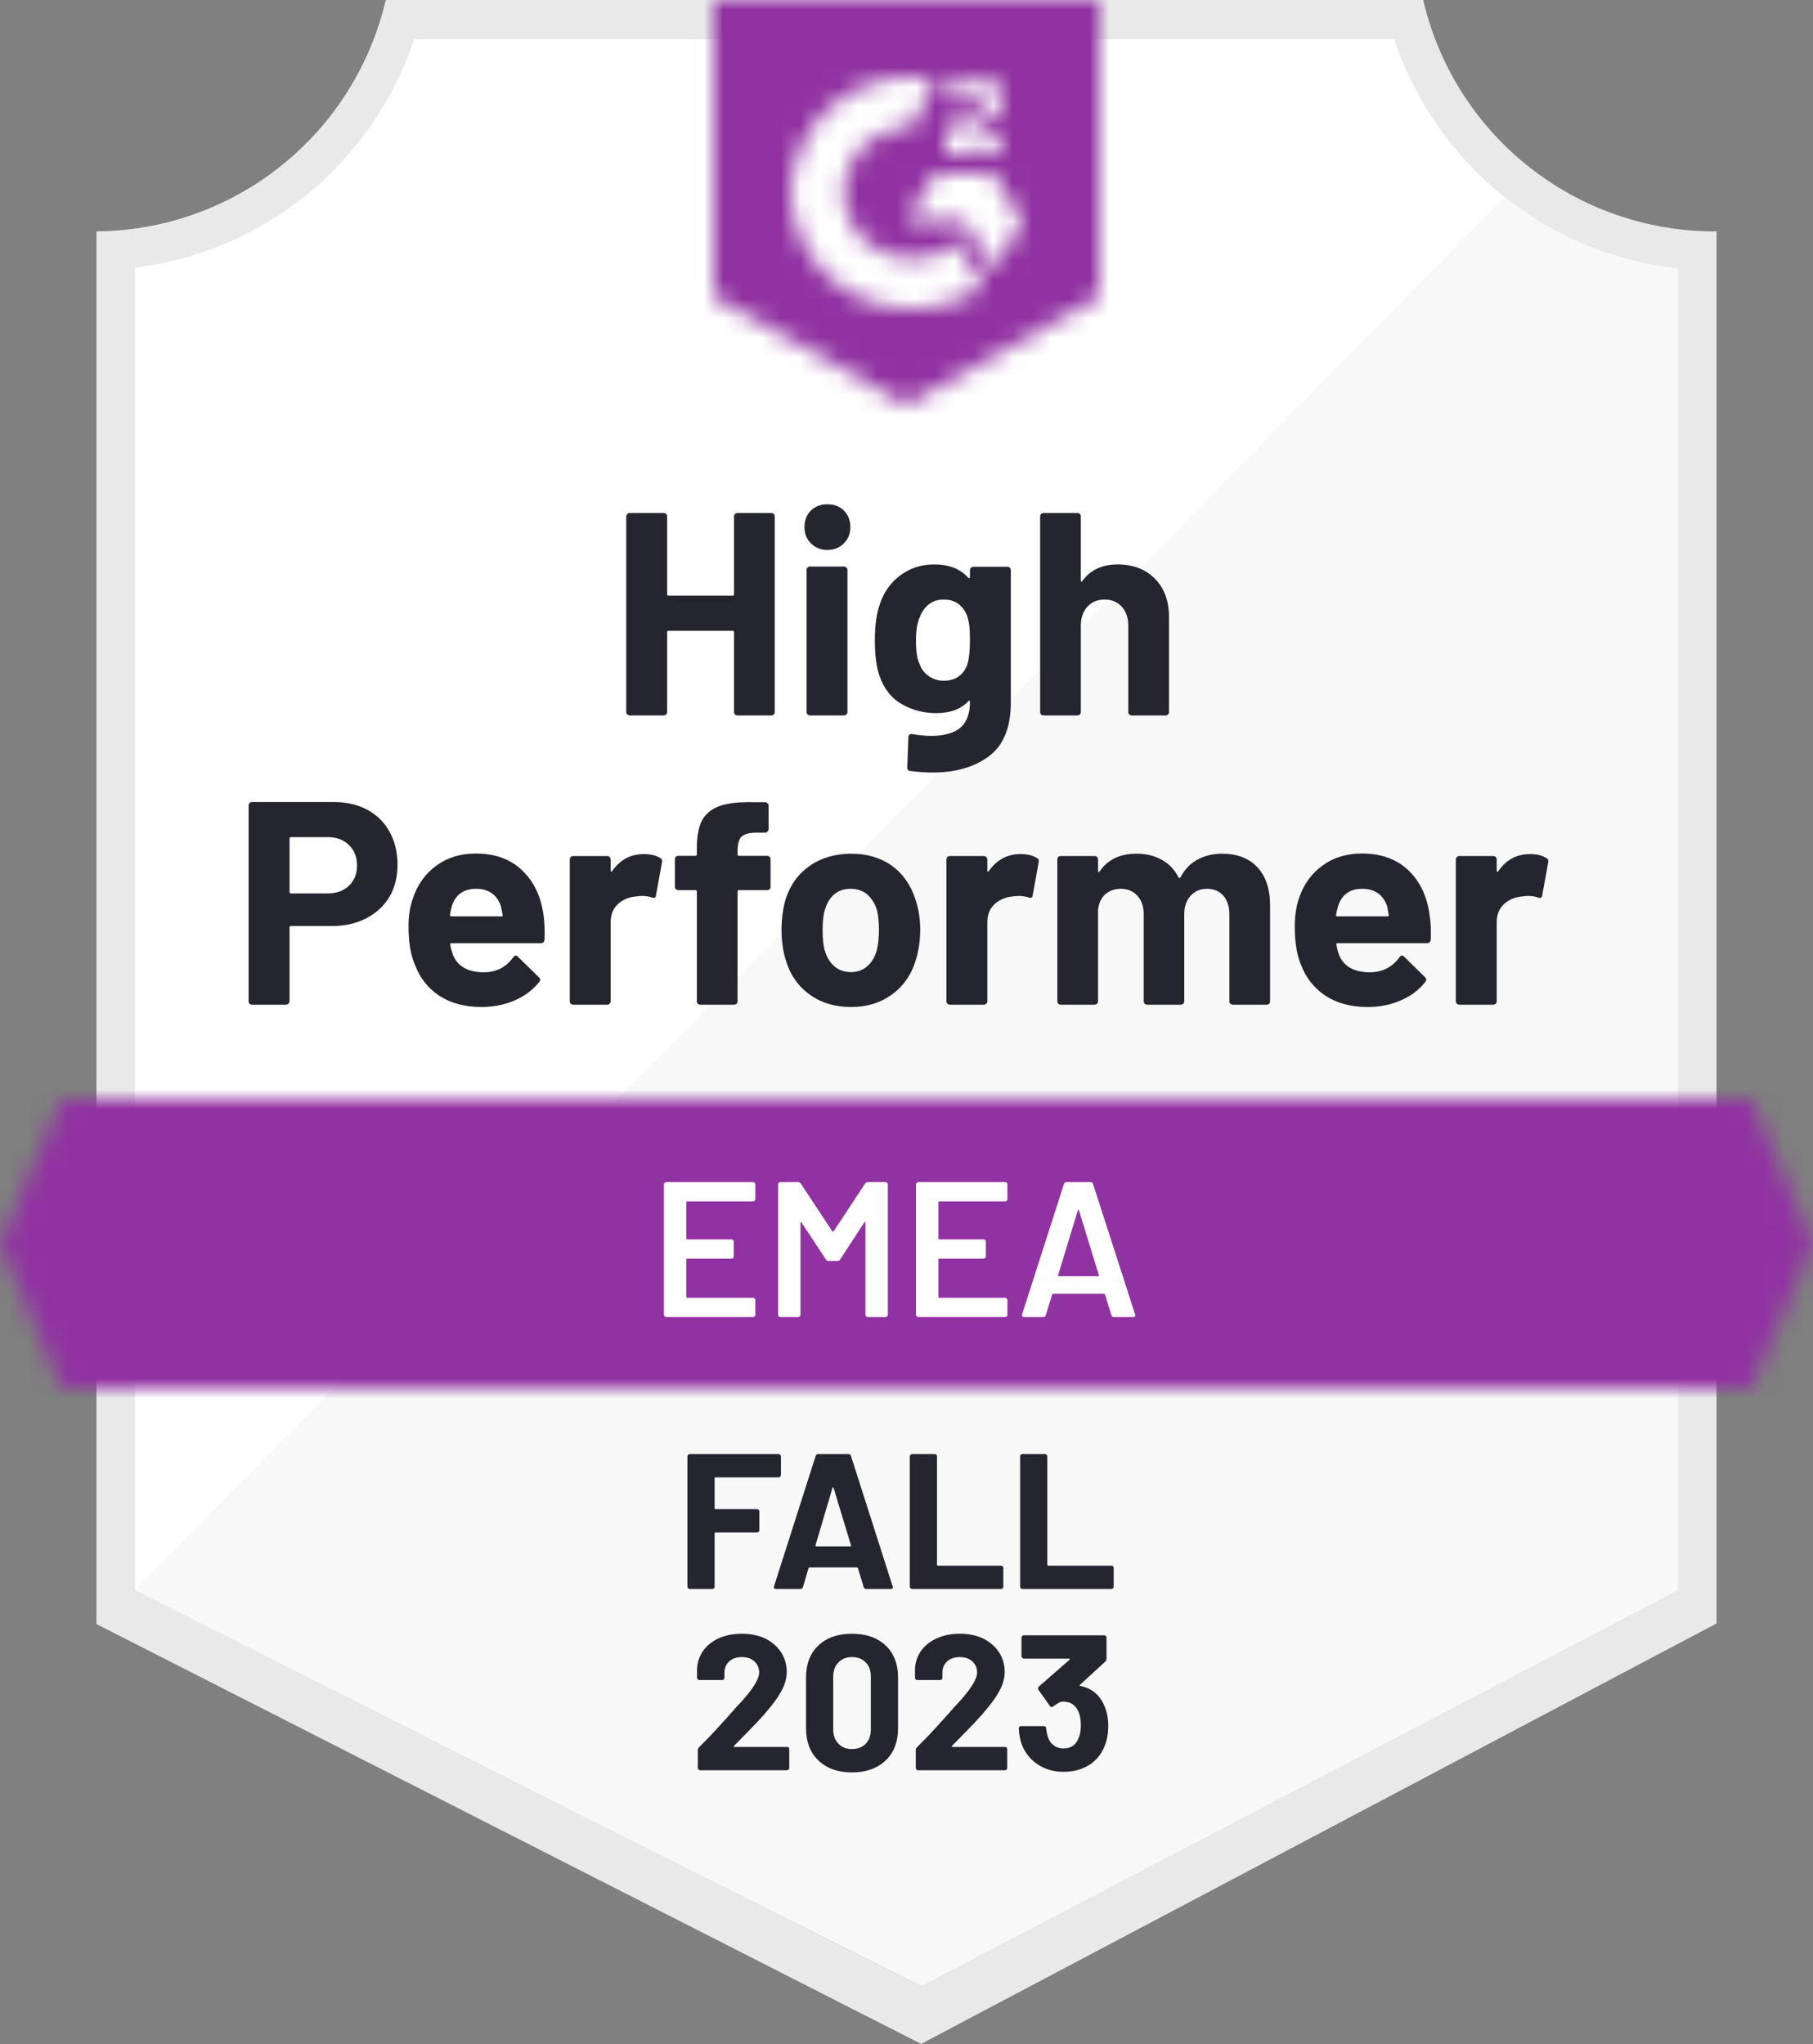
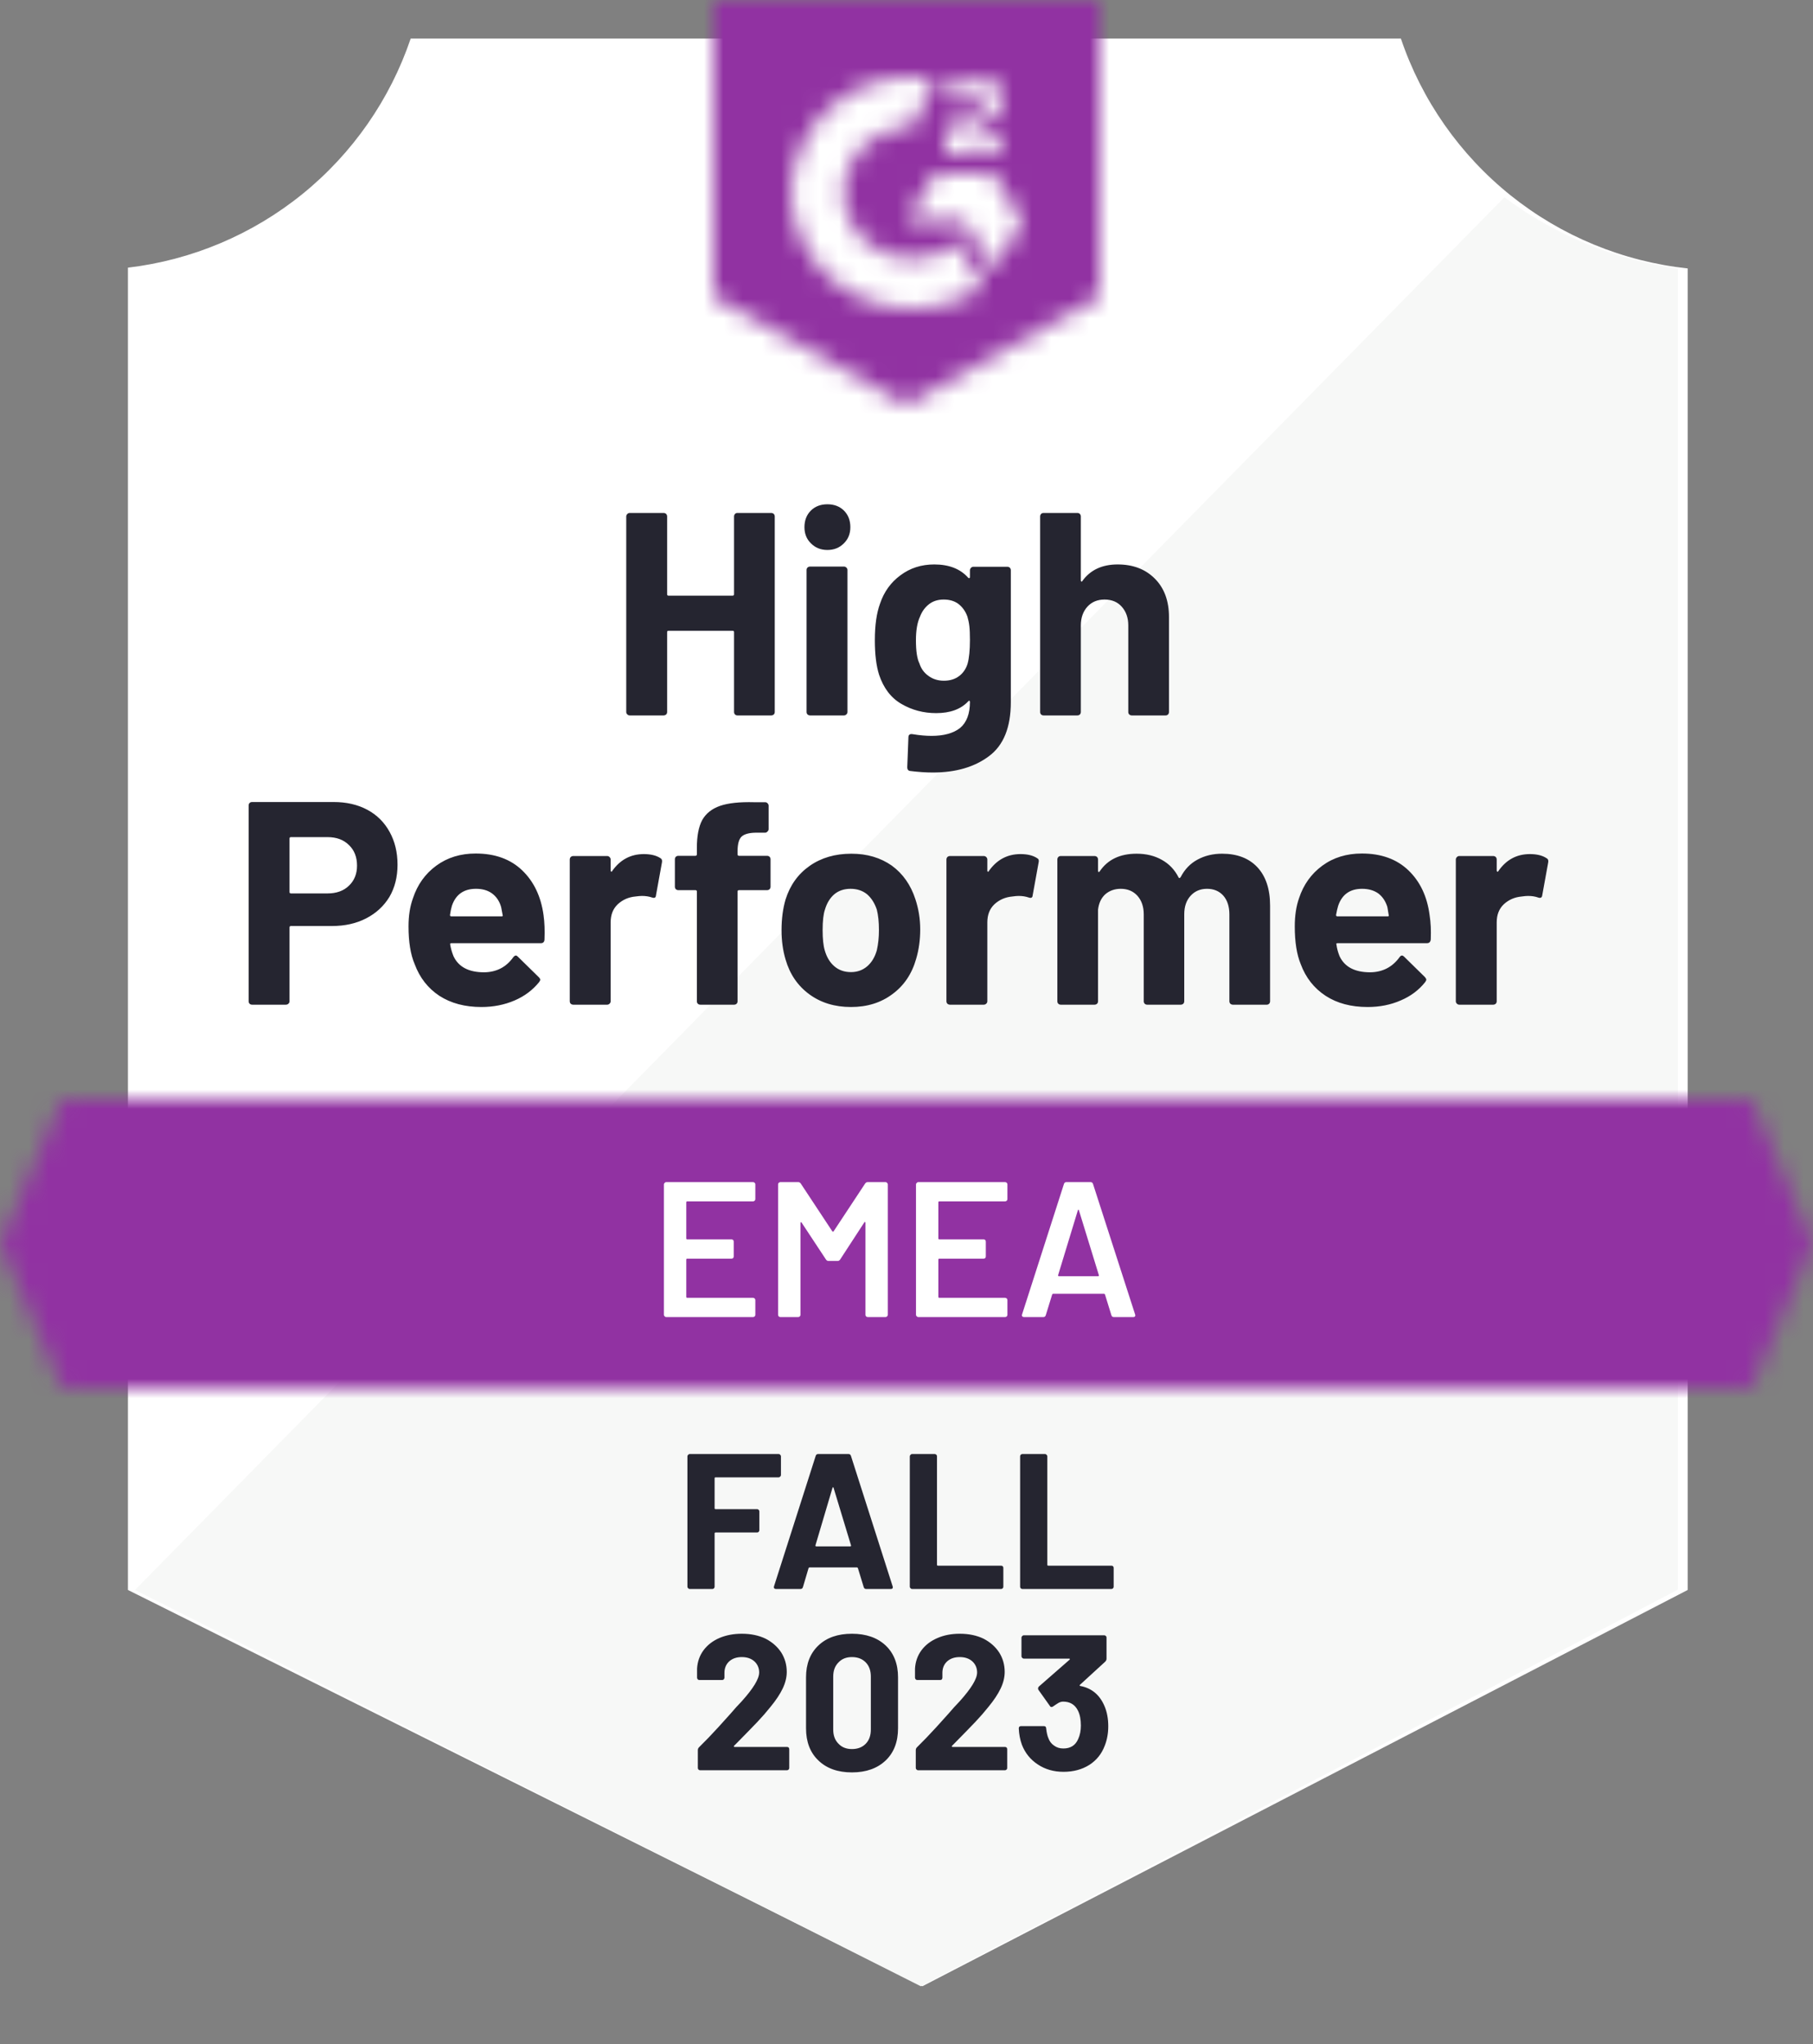
<svg xmlns="http://www.w3.org/2000/svg" width="94" height="106" viewBox="0 0 94 106" fill="none">
  <rect x="0" y="0" width="94" height="106" fill="#808080" stroke="none" />
  <g id="Group 897">
    <g id="container">
      <path id="Vector" d="M47.823 103L6.633 82.45V13.88C9.949 13.488 13.087 12.163 15.681 10.061C18.276 7.958 20.222 5.163 21.293 2H72.633C73.715 5.199 75.69 8.021 78.325 10.134C80.96 12.246 84.145 13.56 87.503 13.92V82.45L47.823 103Z" fill="white" />
      <path id="Vector_2" d="M7 82.45L47.74 103L87 82.43V13.92C83.736 13.472 80.639 12.202 78 10.23L7 82.45Z" fill="#F7F8F7" />
-       <path id="Vector_3" d="M89 12H88.87C85.371 11.994 81.978 10.805 79.24 8.626C76.502 6.448 74.582 3.408 73.79 0L20 0C19.208 3.393 17.299 6.421 14.578 8.597C11.857 10.774 8.484 11.972 5 12V84.22L6.42 84.94L46.56 105.38L47.76 105.99L48.95 105.36L87.61 84.92L89 84.19V14V12ZM47.74 103L7 82.45V13.88C10.293 13.477 13.403 12.146 15.969 10.043C18.534 7.939 20.449 5.15 21.49 2H72.28C73.333 5.189 75.281 8.007 77.89 10.121C80.5 12.234 83.662 13.553 87 13.92V82.45L47.74 103Z" fill="#E9E9EA" />
      <g id="Clip path group">
        <mask id="mask0_3304_2978" style="mask-type:luminance" maskUnits="userSpaceOnUse" x="0" y="56" width="94" height="16">
          <g id="clip-path">
            <path id="Vector_4" d="M90.79 56.99H3.21L0 64.49L3.21 71.99H90.79L94 64.49L90.79 56.99Z" fill="white" />
          </g>
        </mask>
        <g mask="url(#mask0_3304_2978)">
          <g id="Group">
            <path id="banner" d="M-5 51.99H99V76.99H-5V51.99Z" fill="#9132A2" />
          </g>
        </g>
      </g>
      <g id="Clip path group_2">
        <mask id="mask1_3304_2978" style="mask-type:luminance" maskUnits="userSpaceOnUse" x="37" y="0" width="20" height="21">
          <g id="clip-path-3">
            <path id="Vector_5" d="M47 21L57 15.4V0H37V15.4L47 21ZM49 7.86C48.984 7.446 49.088 7.036 49.3 6.68C49.573 6.312 49.939 6.022 50.36 5.84L50.6 5.74C51.01 5.54 51.11 5.37 51.11 5.17C51.11 4.97 50.89 4.76 50.54 4.76C50.329 4.744 50.119 4.796 49.939 4.907C49.76 5.019 49.62 5.184 49.54 5.38L49 4.85C49.135 4.589 49.343 4.373 49.6 4.23C49.87 4.074 50.178 3.994 50.49 4C50.867 3.988 51.239 4.096 51.55 4.31C51.692 4.403 51.808 4.531 51.886 4.682C51.965 4.832 52.004 5 52 5.17C52 5.75 51.66 6.1 51 6.42L50.63 6.59C50.25 6.78 50.06 6.94 50 7.23H52V8H49V7.86ZM51.5 9L53 11.5L51.5 14L50 11.49H47L48.5 9H51.5ZM47.29 4C47.706 3.999 48.122 4.04 48.53 4.12L47.29 6.56C46.358 6.541 45.457 6.893 44.784 7.538C44.111 8.183 43.721 9.068 43.7 10C43.724 10.93 44.114 11.813 44.787 12.456C45.46 13.098 46.36 13.449 47.29 13.43C48.146 13.435 48.977 13.142 49.64 12.6L51 14.84C49.911 15.596 48.616 16.001 47.29 16C45.661 16.035 44.085 15.423 42.906 14.299C41.727 13.174 41.042 11.629 41 10C41.042 8.371 41.727 6.826 42.906 5.701C44.085 4.577 45.661 3.965 47.29 4Z" fill="white" />
          </g>
        </mask>
        <g mask="url(#mask1_3304_2978)">
          <g id="Group_2">
            <path id="logo" d="M32 -5.01H62V25.99H32V-5.01Z" fill="#9132A2" />
          </g>
        </g>
      </g>
      <path id="Vector_6" d="M17.301 41.59C17.961 41.59 18.541 41.723 19.041 41.99C19.541 42.257 19.927 42.64 20.201 43.14C20.474 43.633 20.611 44.2 20.611 44.84C20.611 45.473 20.471 46.03 20.191 46.51C19.904 46.983 19.504 47.353 18.991 47.62C18.477 47.887 17.884 48.02 17.211 48.02H15.081C15.034 48.02 15.011 48.047 15.011 48.1V51.92C15.011 51.973 14.991 52.017 14.951 52.05C14.917 52.083 14.874 52.1 14.821 52.1H13.071C13.017 52.1 12.974 52.083 12.941 52.05C12.907 52.017 12.891 51.973 12.891 51.92V41.77C12.891 41.717 12.907 41.673 12.941 41.64C12.974 41.607 13.017 41.59 13.071 41.59H17.301ZM16.981 46.33C17.447 46.33 17.817 46.197 18.091 45.93C18.371 45.663 18.511 45.317 18.511 44.89C18.511 44.443 18.371 44.087 18.091 43.82C17.817 43.547 17.447 43.41 16.981 43.41H15.081C15.034 43.41 15.011 43.437 15.011 43.49V46.25C15.011 46.303 15.034 46.33 15.081 46.33H16.981ZM28.181 47.45C28.234 47.83 28.251 48.253 28.231 48.72C28.224 48.847 28.161 48.91 28.041 48.91H23.411C23.351 48.91 23.327 48.933 23.341 48.98C23.374 49.18 23.431 49.38 23.511 49.58C23.771 50.14 24.301 50.42 25.101 50.42C25.741 50.413 26.244 50.153 26.611 49.64C26.657 49.58 26.704 49.55 26.751 49.55C26.777 49.55 26.811 49.57 26.851 49.61L27.931 50.67C27.984 50.723 28.011 50.77 28.011 50.81C28.011 50.83 27.991 50.87 27.951 50.93C27.617 51.343 27.194 51.66 26.681 51.88C26.154 52.107 25.581 52.22 24.961 52.22C24.107 52.22 23.381 52.027 22.781 51.64C22.187 51.247 21.761 50.7 21.501 50C21.287 49.5 21.181 48.847 21.181 48.04C21.181 47.487 21.257 47 21.411 46.58C21.644 45.873 22.047 45.31 22.621 44.89C23.194 44.47 23.874 44.26 24.661 44.26C25.661 44.26 26.464 44.55 27.071 45.13C27.677 45.71 28.047 46.483 28.181 47.45ZM24.681 46.09C24.047 46.09 23.631 46.383 23.431 46.97C23.391 47.103 23.357 47.263 23.331 47.45C23.331 47.497 23.357 47.52 23.411 47.52H26.001C26.061 47.52 26.081 47.497 26.061 47.45C26.007 47.163 25.981 47.023 25.981 47.03C25.894 46.73 25.737 46.497 25.511 46.33C25.291 46.17 25.014 46.09 24.681 46.09ZM33.381 44.29C33.741 44.29 34.027 44.36 34.241 44.5C34.314 44.54 34.341 44.613 34.321 44.72L34.011 46.43C34.004 46.55 33.934 46.587 33.801 46.54C33.647 46.487 33.474 46.46 33.281 46.46C33.201 46.46 33.087 46.47 32.941 46.49C32.587 46.523 32.284 46.657 32.031 46.89C31.784 47.123 31.661 47.437 31.661 47.83V51.92C31.661 51.973 31.641 52.017 31.601 52.05C31.567 52.083 31.527 52.1 31.481 52.1H29.721C29.674 52.1 29.631 52.083 29.591 52.05C29.557 52.017 29.541 51.973 29.541 51.92V44.57C29.541 44.523 29.557 44.48 29.591 44.44C29.631 44.407 29.674 44.39 29.721 44.39H31.481C31.527 44.39 31.567 44.407 31.601 44.44C31.641 44.48 31.661 44.523 31.661 44.57V45.14C31.661 45.167 31.671 45.187 31.691 45.2C31.704 45.213 31.717 45.207 31.731 45.18C32.144 44.587 32.694 44.29 33.381 44.29ZM39.771 44.38C39.824 44.38 39.867 44.397 39.901 44.43C39.934 44.463 39.951 44.507 39.951 44.56V45.98C39.951 46.033 39.934 46.077 39.901 46.11C39.867 46.143 39.824 46.16 39.771 46.16H38.321C38.267 46.16 38.241 46.183 38.241 46.23V51.92C38.241 51.973 38.224 52.017 38.191 52.05C38.157 52.083 38.114 52.1 38.061 52.1H36.311C36.257 52.1 36.214 52.083 36.181 52.05C36.147 52.017 36.131 51.973 36.131 51.92V46.23C36.131 46.183 36.104 46.16 36.051 46.16H35.171C35.117 46.16 35.074 46.143 35.041 46.11C35.007 46.077 34.991 46.033 34.991 45.98V44.56C34.991 44.507 35.007 44.463 35.041 44.43C35.074 44.397 35.117 44.38 35.171 44.38H36.051C36.104 44.38 36.131 44.353 36.131 44.3V43.97C36.131 43.35 36.224 42.867 36.411 42.52C36.604 42.18 36.911 41.937 37.331 41.79C37.757 41.643 38.347 41.58 39.101 41.6H39.671C39.717 41.6 39.757 41.617 39.791 41.65C39.831 41.69 39.851 41.733 39.851 41.78V42.99C39.851 43.043 39.831 43.087 39.791 43.12C39.757 43.16 39.717 43.18 39.671 43.18H39.171C38.824 43.187 38.581 43.257 38.441 43.39C38.307 43.53 38.241 43.78 38.241 44.14V44.3C38.241 44.353 38.267 44.38 38.321 44.38H39.771ZM44.121 52.22C43.281 52.22 42.561 52 41.961 51.56C41.361 51.12 40.951 50.52 40.731 49.76C40.591 49.293 40.521 48.783 40.521 48.23C40.521 47.643 40.591 47.113 40.731 46.64C40.964 45.9 41.381 45.32 41.981 44.9C42.581 44.48 43.301 44.27 44.141 44.27C44.954 44.27 45.654 44.477 46.241 44.89C46.814 45.31 47.221 45.89 47.461 46.63C47.627 47.13 47.711 47.653 47.711 48.2C47.711 48.74 47.641 49.247 47.501 49.72C47.281 50.5 46.871 51.11 46.271 51.55C45.677 51.997 44.961 52.22 44.121 52.22ZM44.121 50.41C44.447 50.41 44.727 50.31 44.961 50.11C45.194 49.91 45.361 49.633 45.461 49.28C45.534 48.96 45.571 48.61 45.571 48.23C45.571 47.81 45.534 47.457 45.461 47.17C45.347 46.83 45.177 46.563 44.951 46.37C44.717 46.183 44.434 46.09 44.101 46.09C43.767 46.09 43.487 46.183 43.261 46.37C43.034 46.563 42.871 46.83 42.771 47.17C42.691 47.403 42.651 47.757 42.651 48.23C42.651 48.683 42.687 49.033 42.761 49.28C42.861 49.633 43.027 49.91 43.261 50.11C43.494 50.31 43.781 50.41 44.121 50.41ZM52.911 44.29C53.271 44.29 53.557 44.36 53.771 44.5C53.851 44.54 53.877 44.613 53.851 44.72L53.541 46.43C53.534 46.55 53.464 46.587 53.331 46.54C53.177 46.487 53.004 46.46 52.811 46.46C52.731 46.46 52.621 46.47 52.481 46.49C52.121 46.523 51.814 46.657 51.561 46.89C51.314 47.123 51.191 47.437 51.191 47.83V51.92C51.191 51.973 51.171 52.017 51.131 52.05C51.097 52.083 51.054 52.1 51.001 52.1H49.251C49.204 52.1 49.161 52.083 49.121 52.05C49.087 52.017 49.071 51.973 49.071 51.92V44.57C49.071 44.523 49.087 44.48 49.121 44.44C49.161 44.407 49.204 44.39 49.251 44.39H51.001C51.054 44.39 51.097 44.407 51.131 44.44C51.171 44.48 51.191 44.523 51.191 44.57V45.14C51.191 45.167 51.197 45.187 51.211 45.2C51.237 45.213 51.254 45.207 51.261 45.18C51.674 44.587 52.224 44.29 52.911 44.29ZM63.361 44.27C64.141 44.27 64.751 44.503 65.191 44.97C65.631 45.443 65.851 46.107 65.851 46.96V51.92C65.851 51.973 65.834 52.017 65.801 52.05C65.767 52.083 65.727 52.1 65.681 52.1H63.921C63.874 52.1 63.831 52.083 63.791 52.05C63.757 52.017 63.741 51.973 63.741 51.92V47.42C63.741 47.013 63.637 46.69 63.431 46.45C63.217 46.21 62.934 46.09 62.581 46.09C62.234 46.09 61.951 46.21 61.731 46.45C61.511 46.69 61.401 47.01 61.401 47.41V51.92C61.401 51.973 61.384 52.017 61.351 52.05C61.311 52.083 61.267 52.1 61.221 52.1H59.481C59.427 52.1 59.384 52.083 59.351 52.05C59.317 52.017 59.301 51.973 59.301 51.92V47.42C59.301 47.02 59.191 46.697 58.971 46.45C58.751 46.21 58.464 46.09 58.111 46.09C57.797 46.09 57.531 46.183 57.311 46.37C57.097 46.563 56.971 46.83 56.931 47.17V51.92C56.931 51.973 56.914 52.017 56.881 52.05C56.841 52.083 56.797 52.1 56.751 52.1H55.001C54.947 52.1 54.904 52.083 54.871 52.05C54.837 52.017 54.821 51.973 54.821 51.92V44.57C54.821 44.523 54.837 44.48 54.871 44.44C54.904 44.407 54.947 44.39 55.001 44.39H56.751C56.797 44.39 56.841 44.407 56.881 44.44C56.914 44.48 56.931 44.523 56.931 44.57V45.16C56.931 45.187 56.941 45.207 56.961 45.22C56.981 45.227 57.001 45.213 57.021 45.18C57.434 44.573 58.071 44.27 58.931 44.27C59.431 44.27 59.867 44.377 60.241 44.59C60.614 44.797 60.901 45.097 61.101 45.49C61.127 45.55 61.164 45.55 61.211 45.49C61.424 45.077 61.721 44.77 62.101 44.57C62.474 44.37 62.894 44.27 63.361 44.27ZM74.121 47.45C74.181 47.83 74.201 48.253 74.181 48.72C74.167 48.847 74.101 48.91 73.981 48.91H69.351C69.291 48.91 69.271 48.933 69.291 48.98C69.317 49.18 69.371 49.38 69.451 49.58C69.711 50.14 70.241 50.42 71.041 50.42C71.681 50.413 72.187 50.153 72.561 49.64C72.601 49.58 72.644 49.55 72.691 49.55C72.724 49.55 72.761 49.57 72.801 49.61L73.881 50.67C73.927 50.723 73.951 50.77 73.951 50.81C73.951 50.83 73.931 50.87 73.891 50.93C73.564 51.343 73.141 51.66 72.621 51.88C72.101 52.107 71.531 52.22 70.911 52.22C70.051 52.22 69.324 52.027 68.731 51.64C68.131 51.247 67.701 50.7 67.441 50C67.234 49.5 67.131 48.847 67.131 48.04C67.131 47.487 67.204 47 67.351 46.58C67.584 45.873 67.987 45.31 68.561 44.89C69.134 44.47 69.817 44.26 70.611 44.26C71.611 44.26 72.414 44.55 73.021 45.13C73.627 45.71 73.994 46.483 74.121 47.45ZM70.621 46.09C69.994 46.09 69.581 46.383 69.381 46.97C69.341 47.103 69.304 47.263 69.271 47.45C69.271 47.497 69.297 47.52 69.351 47.52H71.941C72.001 47.52 72.021 47.497 72.001 47.45C71.954 47.163 71.931 47.023 71.931 47.03C71.837 46.73 71.681 46.497 71.461 46.33C71.234 46.17 70.954 46.09 70.621 46.09ZM79.321 44.29C79.681 44.29 79.967 44.36 80.181 44.5C80.261 44.54 80.291 44.613 80.271 44.72L79.961 46.43C79.947 46.55 79.874 46.587 79.741 46.54C79.594 46.487 79.421 46.46 79.221 46.46C79.141 46.46 79.031 46.47 78.891 46.49C78.531 46.523 78.224 46.657 77.971 46.89C77.724 47.123 77.601 47.437 77.601 47.83V51.92C77.601 51.973 77.584 52.017 77.551 52.05C77.511 52.083 77.467 52.1 77.421 52.1H75.661C75.614 52.1 75.574 52.083 75.541 52.05C75.501 52.017 75.481 51.973 75.481 51.92V44.57C75.481 44.523 75.501 44.48 75.541 44.44C75.574 44.407 75.614 44.39 75.661 44.39H77.421C77.467 44.39 77.511 44.407 77.551 44.44C77.584 44.48 77.601 44.523 77.601 44.57V45.14C77.601 45.167 77.611 45.187 77.631 45.2C77.651 45.213 77.667 45.207 77.681 45.18C78.087 44.587 78.634 44.29 79.321 44.29Z" fill="#252530" />
      <path id="Vector_7" d="M38.059 26.78C38.059 26.733 38.075 26.69 38.109 26.65C38.142 26.617 38.182 26.6 38.229 26.6H39.989C40.035 26.6 40.079 26.617 40.119 26.65C40.152 26.69 40.169 26.733 40.169 26.78V36.92C40.169 36.973 40.152 37.017 40.119 37.05C40.079 37.083 40.035 37.1 39.989 37.1H38.229C38.182 37.1 38.142 37.083 38.109 37.05C38.075 37.017 38.059 36.973 38.059 36.92V32.78C38.059 32.733 38.032 32.71 37.979 32.71H34.659C34.612 32.71 34.589 32.733 34.589 32.78V36.92C34.589 36.973 34.572 37.017 34.539 37.05C34.499 37.083 34.455 37.1 34.409 37.1H32.649C32.602 37.1 32.562 37.083 32.529 37.05C32.489 37.017 32.469 36.973 32.469 36.92V26.78C32.469 26.733 32.489 26.69 32.529 26.65C32.562 26.617 32.602 26.6 32.649 26.6H34.409C34.455 26.6 34.499 26.617 34.539 26.65C34.572 26.69 34.589 26.733 34.589 26.78V30.81C34.589 30.863 34.612 30.89 34.659 30.89H37.979C38.032 30.89 38.059 30.863 38.059 30.81V26.78ZM42.899 28.52C42.559 28.52 42.275 28.407 42.049 28.18C41.822 27.96 41.709 27.68 41.709 27.34C41.709 26.987 41.819 26.7 42.039 26.48C42.259 26.26 42.545 26.15 42.899 26.15C43.252 26.15 43.539 26.26 43.759 26.48C43.979 26.7 44.089 26.987 44.089 27.34C44.089 27.68 43.975 27.96 43.749 28.18C43.522 28.407 43.239 28.52 42.899 28.52ZM41.999 37.1C41.952 37.1 41.909 37.083 41.869 37.05C41.835 37.017 41.819 36.973 41.819 36.92V29.56C41.819 29.507 41.835 29.463 41.869 29.43C41.909 29.397 41.952 29.38 41.999 29.38H43.759C43.805 29.38 43.845 29.397 43.879 29.43C43.919 29.463 43.939 29.507 43.939 29.56V36.92C43.939 36.973 43.919 37.017 43.879 37.05C43.845 37.083 43.805 37.1 43.759 37.1H41.999ZM50.289 29.57C50.289 29.523 50.309 29.48 50.349 29.44C50.382 29.407 50.422 29.39 50.469 29.39H52.229C52.275 29.39 52.319 29.407 52.359 29.44C52.392 29.48 52.409 29.523 52.409 29.57V36.41C52.409 37.717 52.032 38.65 51.279 39.21C50.525 39.777 49.552 40.06 48.359 40.06C48.005 40.06 47.615 40.033 47.189 39.98C47.089 39.967 47.039 39.903 47.039 39.79L47.099 38.24C47.099 38.107 47.169 38.05 47.309 38.07C47.669 38.13 47.999 38.16 48.299 38.16C48.939 38.16 49.432 38.023 49.779 37.75C50.119 37.463 50.289 37.013 50.289 36.4C50.289 36.367 50.279 36.347 50.259 36.34C50.239 36.333 50.219 36.343 50.199 36.37C49.819 36.777 49.265 36.98 48.539 36.98C47.885 36.98 47.289 36.823 46.749 36.51C46.202 36.197 45.812 35.69 45.579 34.99C45.432 34.53 45.359 33.933 45.359 33.2C45.359 32.42 45.449 31.787 45.629 31.3C45.835 30.687 46.189 30.197 46.689 29.83C47.189 29.457 47.772 29.27 48.439 29.27C49.205 29.27 49.792 29.5 50.199 29.96C50.219 29.98 50.239 29.987 50.259 29.98C50.279 29.973 50.289 29.957 50.289 29.93V29.57ZM50.169 34.41C50.249 34.117 50.289 33.707 50.289 33.18C50.289 32.873 50.279 32.637 50.259 32.47C50.239 32.297 50.205 32.133 50.159 31.98C50.065 31.713 49.915 31.497 49.709 31.33C49.502 31.17 49.242 31.09 48.929 31.09C48.629 31.09 48.375 31.17 48.169 31.33C47.955 31.497 47.799 31.713 47.699 31.98C47.559 32.28 47.489 32.687 47.489 33.2C47.489 33.76 47.549 34.16 47.669 34.4C47.755 34.673 47.912 34.89 48.139 35.05C48.365 35.217 48.632 35.3 48.939 35.3C49.259 35.3 49.525 35.217 49.739 35.05C49.945 34.89 50.089 34.677 50.169 34.41ZM57.949 29.27C58.749 29.27 59.392 29.517 59.879 30.01C60.365 30.497 60.609 31.16 60.609 32V36.92C60.609 36.973 60.592 37.017 60.559 37.05C60.525 37.083 60.485 37.1 60.439 37.1H58.679C58.632 37.1 58.589 37.083 58.549 37.05C58.515 37.017 58.499 36.973 58.499 36.92V32.43C58.499 32.037 58.385 31.713 58.159 31.46C57.939 31.213 57.642 31.09 57.269 31.09C56.902 31.09 56.605 31.213 56.379 31.46C56.152 31.713 56.039 32.037 56.039 32.43V36.92C56.039 36.973 56.022 37.017 55.989 37.05C55.955 37.083 55.912 37.1 55.859 37.1H54.109C54.055 37.1 54.012 37.083 53.979 37.05C53.945 37.017 53.929 36.973 53.929 36.92V26.78C53.929 26.733 53.945 26.69 53.979 26.65C54.012 26.617 54.055 26.6 54.109 26.6H55.859C55.912 26.6 55.955 26.617 55.989 26.65C56.022 26.69 56.039 26.733 56.039 26.78V30.1C56.039 30.127 56.049 30.147 56.069 30.16C56.089 30.167 56.102 30.16 56.109 30.14C56.522 29.56 57.135 29.27 57.949 29.27Z" fill="#252530" />
      <path id="Vector_8" d="M39.162 62.18C39.162 62.213 39.152 62.24 39.132 62.26C39.105 62.287 39.075 62.3 39.042 62.3H35.632C35.599 62.3 35.582 62.317 35.582 62.35V64.22C35.582 64.253 35.599 64.27 35.632 64.27H37.922C37.955 64.27 37.985 64.28 38.012 64.3C38.032 64.327 38.042 64.357 38.042 64.39V65.15C38.042 65.183 38.032 65.213 38.012 65.24C37.985 65.26 37.955 65.27 37.922 65.27H35.632C35.599 65.27 35.582 65.287 35.582 65.32V67.25C35.582 67.283 35.599 67.3 35.632 67.3H39.042C39.075 67.3 39.105 67.313 39.132 67.34C39.152 67.36 39.162 67.387 39.162 67.42V68.18C39.162 68.213 39.152 68.24 39.132 68.26C39.105 68.287 39.075 68.3 39.042 68.3H34.542C34.508 68.3 34.482 68.287 34.462 68.26C34.435 68.24 34.422 68.213 34.422 68.18V61.42C34.422 61.387 34.435 61.36 34.462 61.34C34.482 61.313 34.508 61.3 34.542 61.3H39.042C39.075 61.3 39.105 61.313 39.132 61.34C39.152 61.36 39.162 61.387 39.162 61.42V62.18ZM44.852 61.38C44.885 61.327 44.932 61.3 44.992 61.3H45.912C45.945 61.3 45.972 61.313 45.992 61.34C46.019 61.36 46.032 61.387 46.032 61.42V68.18C46.032 68.213 46.019 68.24 45.992 68.26C45.972 68.287 45.945 68.3 45.912 68.3H44.992C44.959 68.3 44.928 68.287 44.902 68.26C44.882 68.24 44.872 68.213 44.872 68.18V63.41C44.872 63.39 44.865 63.377 44.852 63.37C44.832 63.363 44.819 63.37 44.812 63.39L43.562 65.31C43.529 65.363 43.482 65.39 43.422 65.39H42.962C42.902 65.39 42.855 65.363 42.822 65.31L41.562 63.4C41.555 63.38 41.542 63.373 41.522 63.38C41.508 63.387 41.502 63.4 41.502 63.42V68.18C41.502 68.213 41.492 68.24 41.472 68.26C41.445 68.287 41.415 68.3 41.382 68.3H40.462C40.428 68.3 40.398 68.287 40.372 68.26C40.352 68.24 40.342 68.213 40.342 68.18V61.42C40.342 61.387 40.352 61.36 40.372 61.34C40.398 61.313 40.428 61.3 40.462 61.3H41.382C41.442 61.3 41.489 61.327 41.522 61.38L43.152 63.85C43.165 63.863 43.178 63.87 43.192 63.87C43.205 63.87 43.215 63.863 43.222 63.85L44.852 61.38ZM52.232 62.18C52.232 62.213 52.222 62.24 52.202 62.26C52.175 62.287 52.145 62.3 52.112 62.3H48.702C48.669 62.3 48.652 62.317 48.652 62.35V64.22C48.652 64.253 48.669 64.27 48.702 64.27H50.992C51.025 64.27 51.055 64.28 51.082 64.3C51.102 64.327 51.112 64.357 51.112 64.39V65.15C51.112 65.183 51.102 65.213 51.082 65.24C51.055 65.26 51.025 65.27 50.992 65.27H48.702C48.669 65.27 48.652 65.287 48.652 65.32V67.25C48.652 67.283 48.669 67.3 48.702 67.3H52.112C52.145 67.3 52.175 67.313 52.202 67.34C52.222 67.36 52.232 67.387 52.232 67.42V68.18C52.232 68.213 52.222 68.24 52.202 68.26C52.175 68.287 52.145 68.3 52.112 68.3H47.612C47.578 68.3 47.552 68.287 47.532 68.26C47.505 68.24 47.492 68.213 47.492 68.18V61.42C47.492 61.387 47.505 61.36 47.532 61.34C47.552 61.313 47.578 61.3 47.612 61.3H52.112C52.145 61.3 52.175 61.313 52.202 61.34C52.222 61.36 52.232 61.387 52.232 61.42V62.18ZM57.752 68.3C57.685 68.3 57.642 68.267 57.622 68.2L57.292 67.13C57.279 67.103 57.262 67.09 57.242 67.09H54.602C54.582 67.09 54.565 67.103 54.552 67.13L54.222 68.2C54.202 68.267 54.158 68.3 54.092 68.3H53.092C53.052 68.3 53.022 68.287 53.002 68.26C52.982 68.24 52.978 68.207 52.992 68.16L55.162 61.4C55.182 61.333 55.225 61.3 55.292 61.3H56.542C56.608 61.3 56.652 61.333 56.672 61.4L58.852 68.16C58.858 68.173 58.862 68.19 58.862 68.21C58.862 68.27 58.825 68.3 58.752 68.3H57.752ZM54.862 66.12C54.855 66.16 54.868 66.18 54.902 66.18H56.932C56.972 66.18 56.985 66.16 56.972 66.12L55.942 62.77C55.935 62.743 55.925 62.73 55.912 62.73C55.898 62.73 55.889 62.743 55.882 62.77L54.862 66.12Z" fill="white" />
      <path id="Vector_9" d="M40.491 76.49C40.491 76.523 40.477 76.55 40.451 76.57C40.431 76.597 40.404 76.61 40.371 76.61H37.101C37.067 76.61 37.051 76.627 37.051 76.66V78.21C37.051 78.243 37.067 78.26 37.101 78.26H39.251C39.284 78.26 39.311 78.27 39.331 78.29C39.357 78.317 39.371 78.347 39.371 78.38V79.35C39.371 79.383 39.357 79.413 39.331 79.44C39.311 79.46 39.284 79.47 39.251 79.47H37.101C37.067 79.47 37.051 79.487 37.051 79.52V82.28C37.051 82.313 37.041 82.34 37.021 82.36C36.994 82.387 36.964 82.4 36.931 82.4H35.761C35.727 82.4 35.701 82.387 35.681 82.36C35.654 82.34 35.641 82.313 35.641 82.28V75.52C35.641 75.487 35.654 75.46 35.681 75.44C35.701 75.413 35.727 75.4 35.761 75.4H40.371C40.404 75.4 40.431 75.413 40.451 75.44C40.477 75.46 40.491 75.487 40.491 75.52V76.49ZM44.911 82.4C44.844 82.4 44.801 82.367 44.781 82.3L44.481 81.32C44.467 81.293 44.451 81.28 44.431 81.28H41.971C41.951 81.28 41.934 81.293 41.921 81.32L41.631 82.3C41.611 82.367 41.567 82.4 41.501 82.4H40.231C40.191 82.4 40.161 82.387 40.141 82.36C40.121 82.34 40.117 82.307 40.131 82.26L42.291 75.5C42.311 75.433 42.354 75.4 42.421 75.4H43.991C44.057 75.4 44.101 75.433 44.121 75.5L46.281 82.26C46.287 82.273 46.291 82.29 46.291 82.31C46.291 82.37 46.254 82.4 46.181 82.4H44.911ZM42.281 80.13C42.274 80.17 42.287 80.19 42.321 80.19H44.081C44.121 80.19 44.134 80.17 44.121 80.13L43.221 77.16C43.214 77.133 43.204 77.12 43.191 77.12C43.177 77.127 43.167 77.14 43.161 77.16L42.281 80.13ZM47.291 82.4C47.257 82.4 47.231 82.387 47.211 82.36C47.184 82.34 47.171 82.313 47.171 82.28V75.52C47.171 75.487 47.184 75.46 47.211 75.44C47.231 75.413 47.257 75.4 47.291 75.4H48.461C48.494 75.4 48.524 75.413 48.551 75.44C48.571 75.46 48.581 75.487 48.581 75.52V81.14C48.581 81.173 48.597 81.19 48.631 81.19H51.901C51.934 81.19 51.964 81.2 51.991 81.22C52.011 81.247 52.021 81.277 52.021 81.31V82.28C52.021 82.313 52.011 82.34 51.991 82.36C51.964 82.387 51.934 82.4 51.901 82.4H47.291ZM53.011 82.4C52.977 82.4 52.947 82.387 52.921 82.36C52.901 82.34 52.891 82.313 52.891 82.28V75.52C52.891 75.487 52.901 75.46 52.921 75.44C52.947 75.413 52.977 75.4 53.011 75.4H54.181C54.214 75.4 54.241 75.413 54.261 75.44C54.287 75.46 54.301 75.487 54.301 75.52V81.14C54.301 81.173 54.317 81.19 54.351 81.19H57.621C57.654 81.19 57.684 81.2 57.711 81.22C57.731 81.247 57.741 81.277 57.741 81.31V82.28C57.741 82.313 57.731 82.34 57.711 82.36C57.684 82.387 57.654 82.4 57.621 82.4H53.011Z" fill="#252530" />
      <path id="Vector_10" d="M38.061 90.53C38.047 90.543 38.044 90.557 38.051 90.57C38.057 90.583 38.071 90.59 38.091 90.59H40.801C40.834 90.59 40.864 90.6 40.891 90.62C40.911 90.647 40.921 90.677 40.921 90.71V91.68C40.921 91.713 40.911 91.74 40.891 91.76C40.864 91.787 40.834 91.8 40.801 91.8H36.301C36.267 91.8 36.237 91.787 36.211 91.76C36.191 91.74 36.181 91.713 36.181 91.68V90.76C36.181 90.7 36.201 90.65 36.241 90.61C36.567 90.29 36.901 89.943 37.241 89.57C37.581 89.19 37.794 88.953 37.881 88.86C38.067 88.64 38.257 88.43 38.451 88.23C39.057 87.557 39.361 87.057 39.361 86.73C39.361 86.497 39.277 86.303 39.111 86.15C38.944 86.003 38.727 85.93 38.461 85.93C38.194 85.93 37.977 86.003 37.811 86.15C37.644 86.303 37.561 86.503 37.561 86.75V87C37.561 87.033 37.547 87.063 37.521 87.09C37.501 87.11 37.474 87.12 37.441 87.12H36.261C36.227 87.12 36.201 87.11 36.181 87.09C36.154 87.063 36.141 87.033 36.141 87V86.53C36.161 86.17 36.274 85.85 36.481 85.57C36.687 85.297 36.961 85.087 37.301 84.94C37.647 84.793 38.034 84.72 38.461 84.72C38.934 84.72 39.347 84.807 39.701 84.98C40.047 85.16 40.317 85.4 40.511 85.7C40.697 86 40.791 86.333 40.791 86.7C40.791 86.98 40.721 87.267 40.581 87.56C40.441 87.853 40.231 88.17 39.951 88.51C39.744 88.77 39.521 89.027 39.281 89.28C39.041 89.533 38.684 89.9 38.211 90.38L38.061 90.53ZM44.171 91.91C43.437 91.91 42.857 91.703 42.431 91.29C42.004 90.883 41.791 90.327 41.791 89.62V86.98C41.791 86.287 42.004 85.737 42.431 85.33C42.857 84.923 43.437 84.72 44.171 84.72C44.904 84.72 45.487 84.923 45.921 85.33C46.347 85.737 46.561 86.287 46.561 86.98V89.62C46.561 90.327 46.347 90.883 45.921 91.29C45.487 91.703 44.904 91.91 44.171 91.91ZM44.171 90.7C44.471 90.7 44.711 90.607 44.891 90.42C45.064 90.24 45.151 89.997 45.151 89.69V86.94C45.151 86.633 45.064 86.39 44.891 86.21C44.711 86.023 44.471 85.93 44.171 85.93C43.877 85.93 43.644 86.023 43.471 86.21C43.291 86.39 43.201 86.633 43.201 86.94V89.69C43.201 89.997 43.291 90.24 43.471 90.42C43.644 90.607 43.877 90.7 44.171 90.7ZM49.361 90.53C49.347 90.543 49.344 90.557 49.351 90.57C49.357 90.583 49.371 90.59 49.391 90.59H52.101C52.134 90.59 52.164 90.6 52.191 90.62C52.211 90.647 52.221 90.677 52.221 90.71V91.68C52.221 91.713 52.211 91.74 52.191 91.76C52.164 91.787 52.134 91.8 52.101 91.8H47.601C47.567 91.8 47.541 91.787 47.521 91.76C47.494 91.74 47.481 91.713 47.481 91.68V90.76C47.481 90.7 47.501 90.65 47.541 90.61C47.867 90.29 48.201 89.943 48.541 89.57C48.881 89.19 49.094 88.953 49.181 88.86C49.367 88.64 49.557 88.43 49.751 88.23C50.357 87.557 50.661 87.057 50.661 86.73C50.661 86.497 50.577 86.303 50.411 86.15C50.244 86.003 50.027 85.93 49.761 85.93C49.494 85.93 49.277 86.003 49.111 86.15C48.944 86.303 48.861 86.503 48.861 86.75V87C48.861 87.033 48.851 87.063 48.831 87.09C48.804 87.11 48.774 87.12 48.741 87.12H47.561C47.527 87.12 47.501 87.11 47.481 87.09C47.454 87.063 47.441 87.033 47.441 87V86.53C47.461 86.17 47.574 85.85 47.781 85.57C47.987 85.297 48.264 85.087 48.611 84.94C48.951 84.793 49.334 84.72 49.761 84.72C50.234 84.72 50.647 84.807 51.001 84.98C51.347 85.16 51.617 85.4 51.811 85.7C51.997 86 52.091 86.333 52.091 86.7C52.091 86.98 52.021 87.267 51.881 87.56C51.741 87.853 51.531 88.17 51.251 88.51C51.044 88.77 50.821 89.027 50.581 89.28C50.341 89.533 49.984 89.9 49.511 90.38L49.361 90.53ZM57.261 88.46C57.394 88.767 57.461 89.12 57.461 89.52C57.461 89.88 57.401 90.213 57.281 90.52C57.121 90.947 56.854 91.28 56.481 91.52C56.101 91.76 55.654 91.88 55.141 91.88C54.634 91.88 54.191 91.753 53.811 91.5C53.424 91.247 53.147 90.903 52.981 90.47C52.887 90.21 52.834 89.93 52.821 89.63C52.821 89.55 52.861 89.51 52.941 89.51H54.121C54.201 89.51 54.241 89.55 54.241 89.63C54.267 89.85 54.304 90.013 54.351 90.12C54.411 90.293 54.511 90.427 54.651 90.52C54.784 90.62 54.944 90.67 55.131 90.67C55.504 90.67 55.761 90.507 55.901 90.18C55.994 89.98 56.041 89.747 56.041 89.48C56.041 89.167 55.991 88.91 55.891 88.71C55.737 88.397 55.481 88.24 55.121 88.24C55.047 88.24 54.971 88.26 54.891 88.3C54.811 88.347 54.714 88.41 54.601 88.49C54.574 88.51 54.547 88.52 54.521 88.52C54.481 88.52 54.451 88.5 54.431 88.46L53.841 87.63C53.827 87.61 53.821 87.587 53.821 87.56C53.821 87.52 53.834 87.487 53.861 87.46L55.451 86.07C55.464 86.057 55.471 86.043 55.471 86.03C55.464 86.017 55.451 86.01 55.431 86.01H53.081C53.047 86.01 53.021 85.997 53.001 85.97C52.974 85.95 52.961 85.923 52.961 85.89V84.92C52.961 84.887 52.974 84.86 53.001 84.84C53.021 84.813 53.047 84.8 53.081 84.8H57.251C57.284 84.8 57.314 84.813 57.341 84.84C57.361 84.86 57.371 84.887 57.371 84.92V86.02C57.371 86.073 57.347 86.123 57.301 86.17L55.991 87.37C55.977 87.383 55.974 87.397 55.981 87.41C55.981 87.423 55.994 87.43 56.021 87.43C56.601 87.543 57.014 87.887 57.261 88.46Z" fill="#252530" />
    </g>
  </g>
</svg>